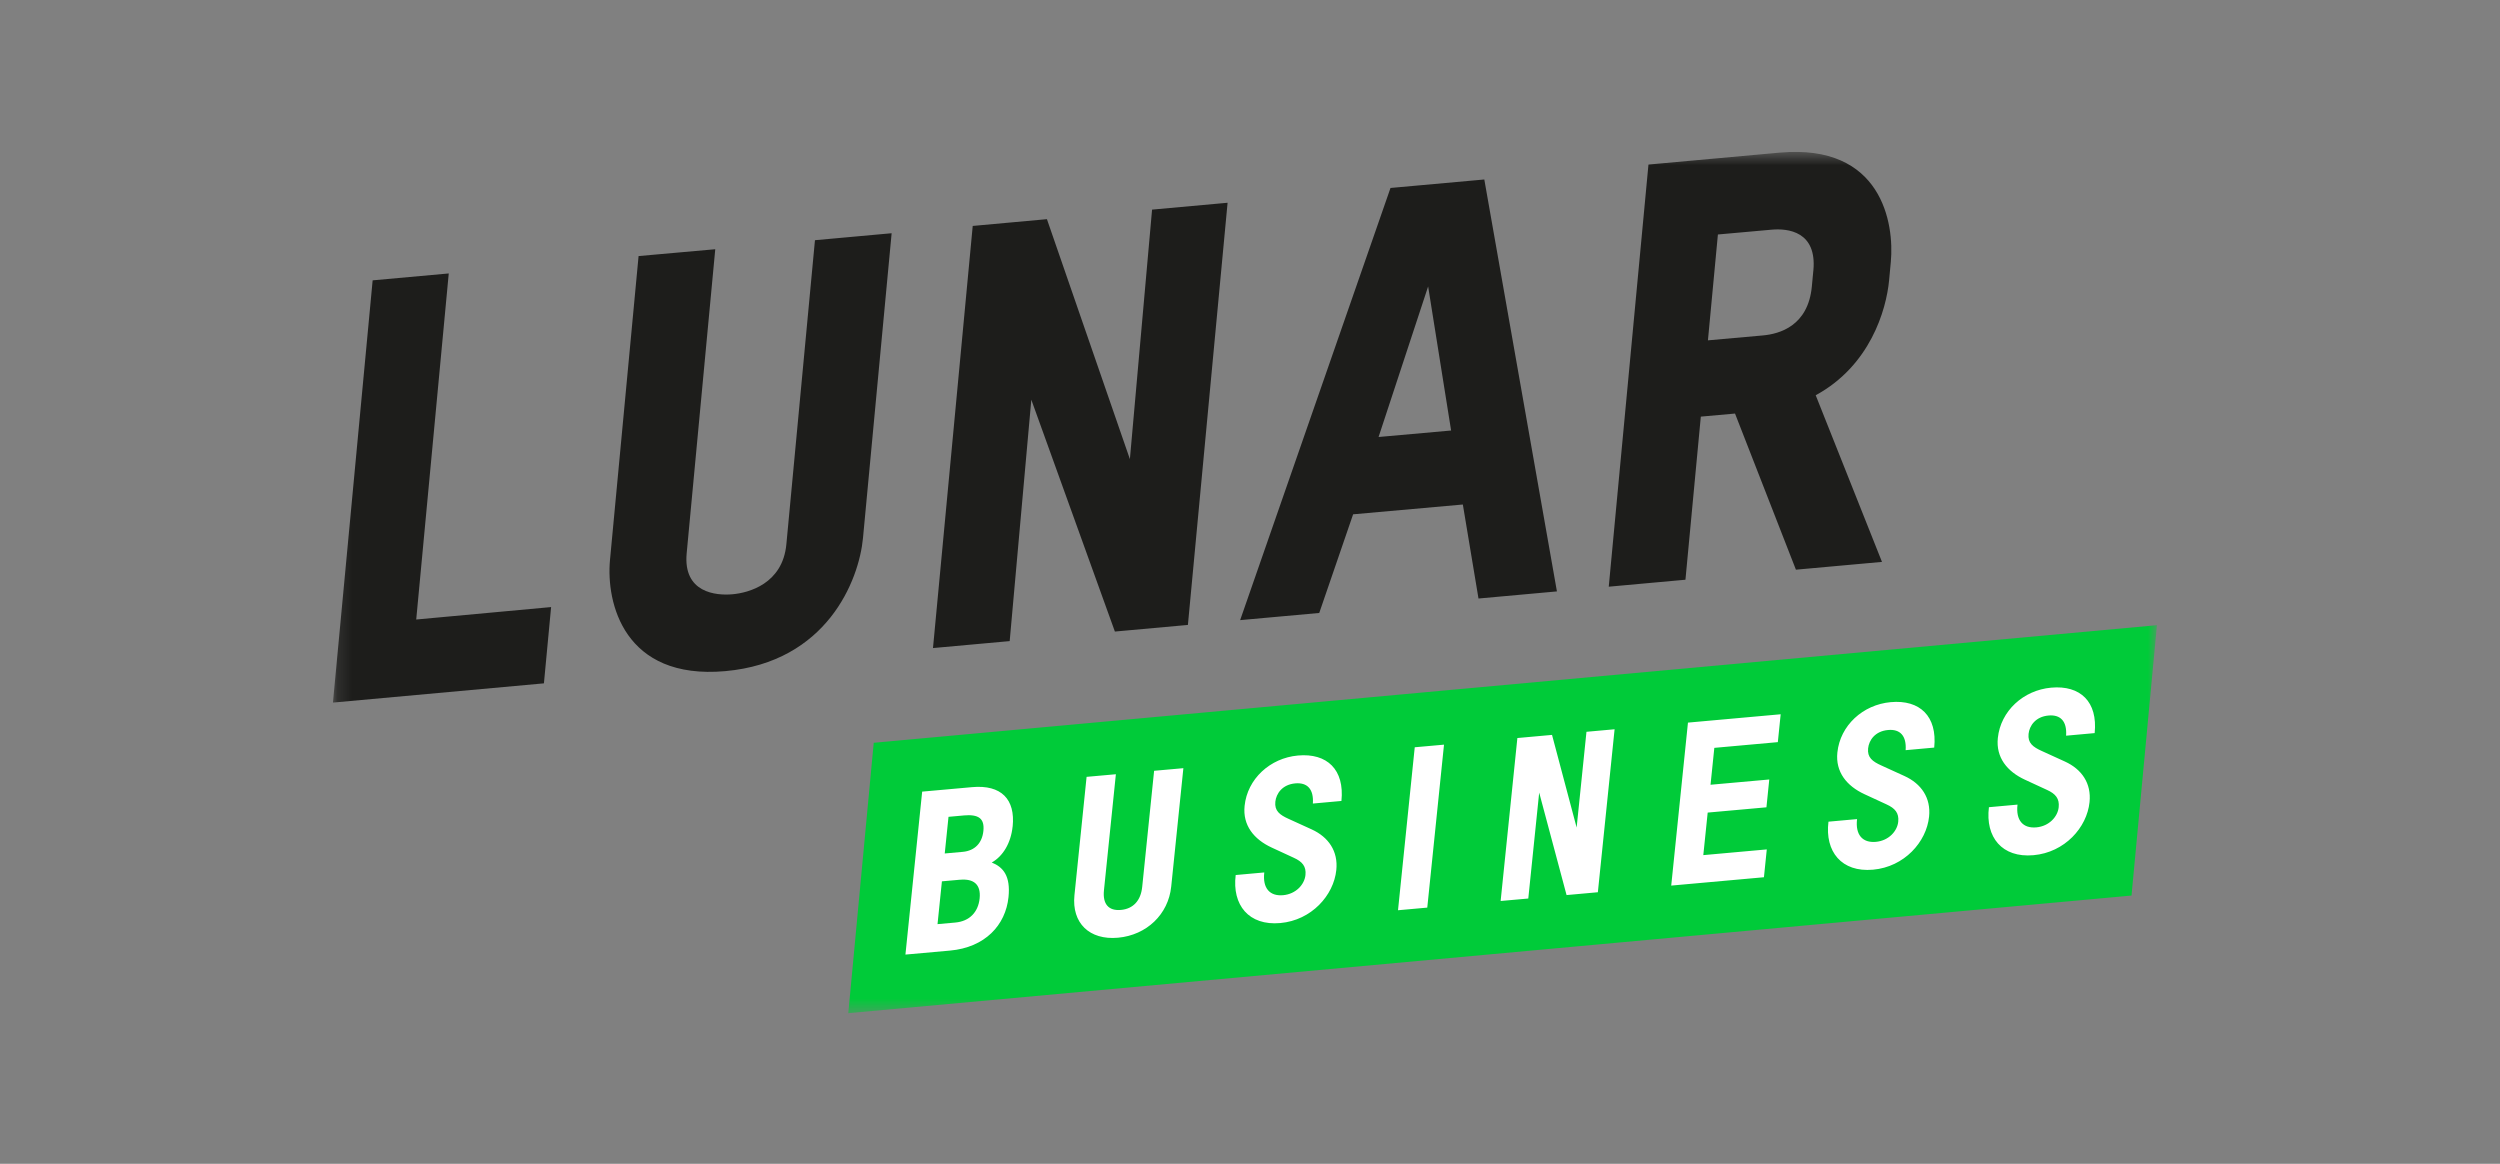
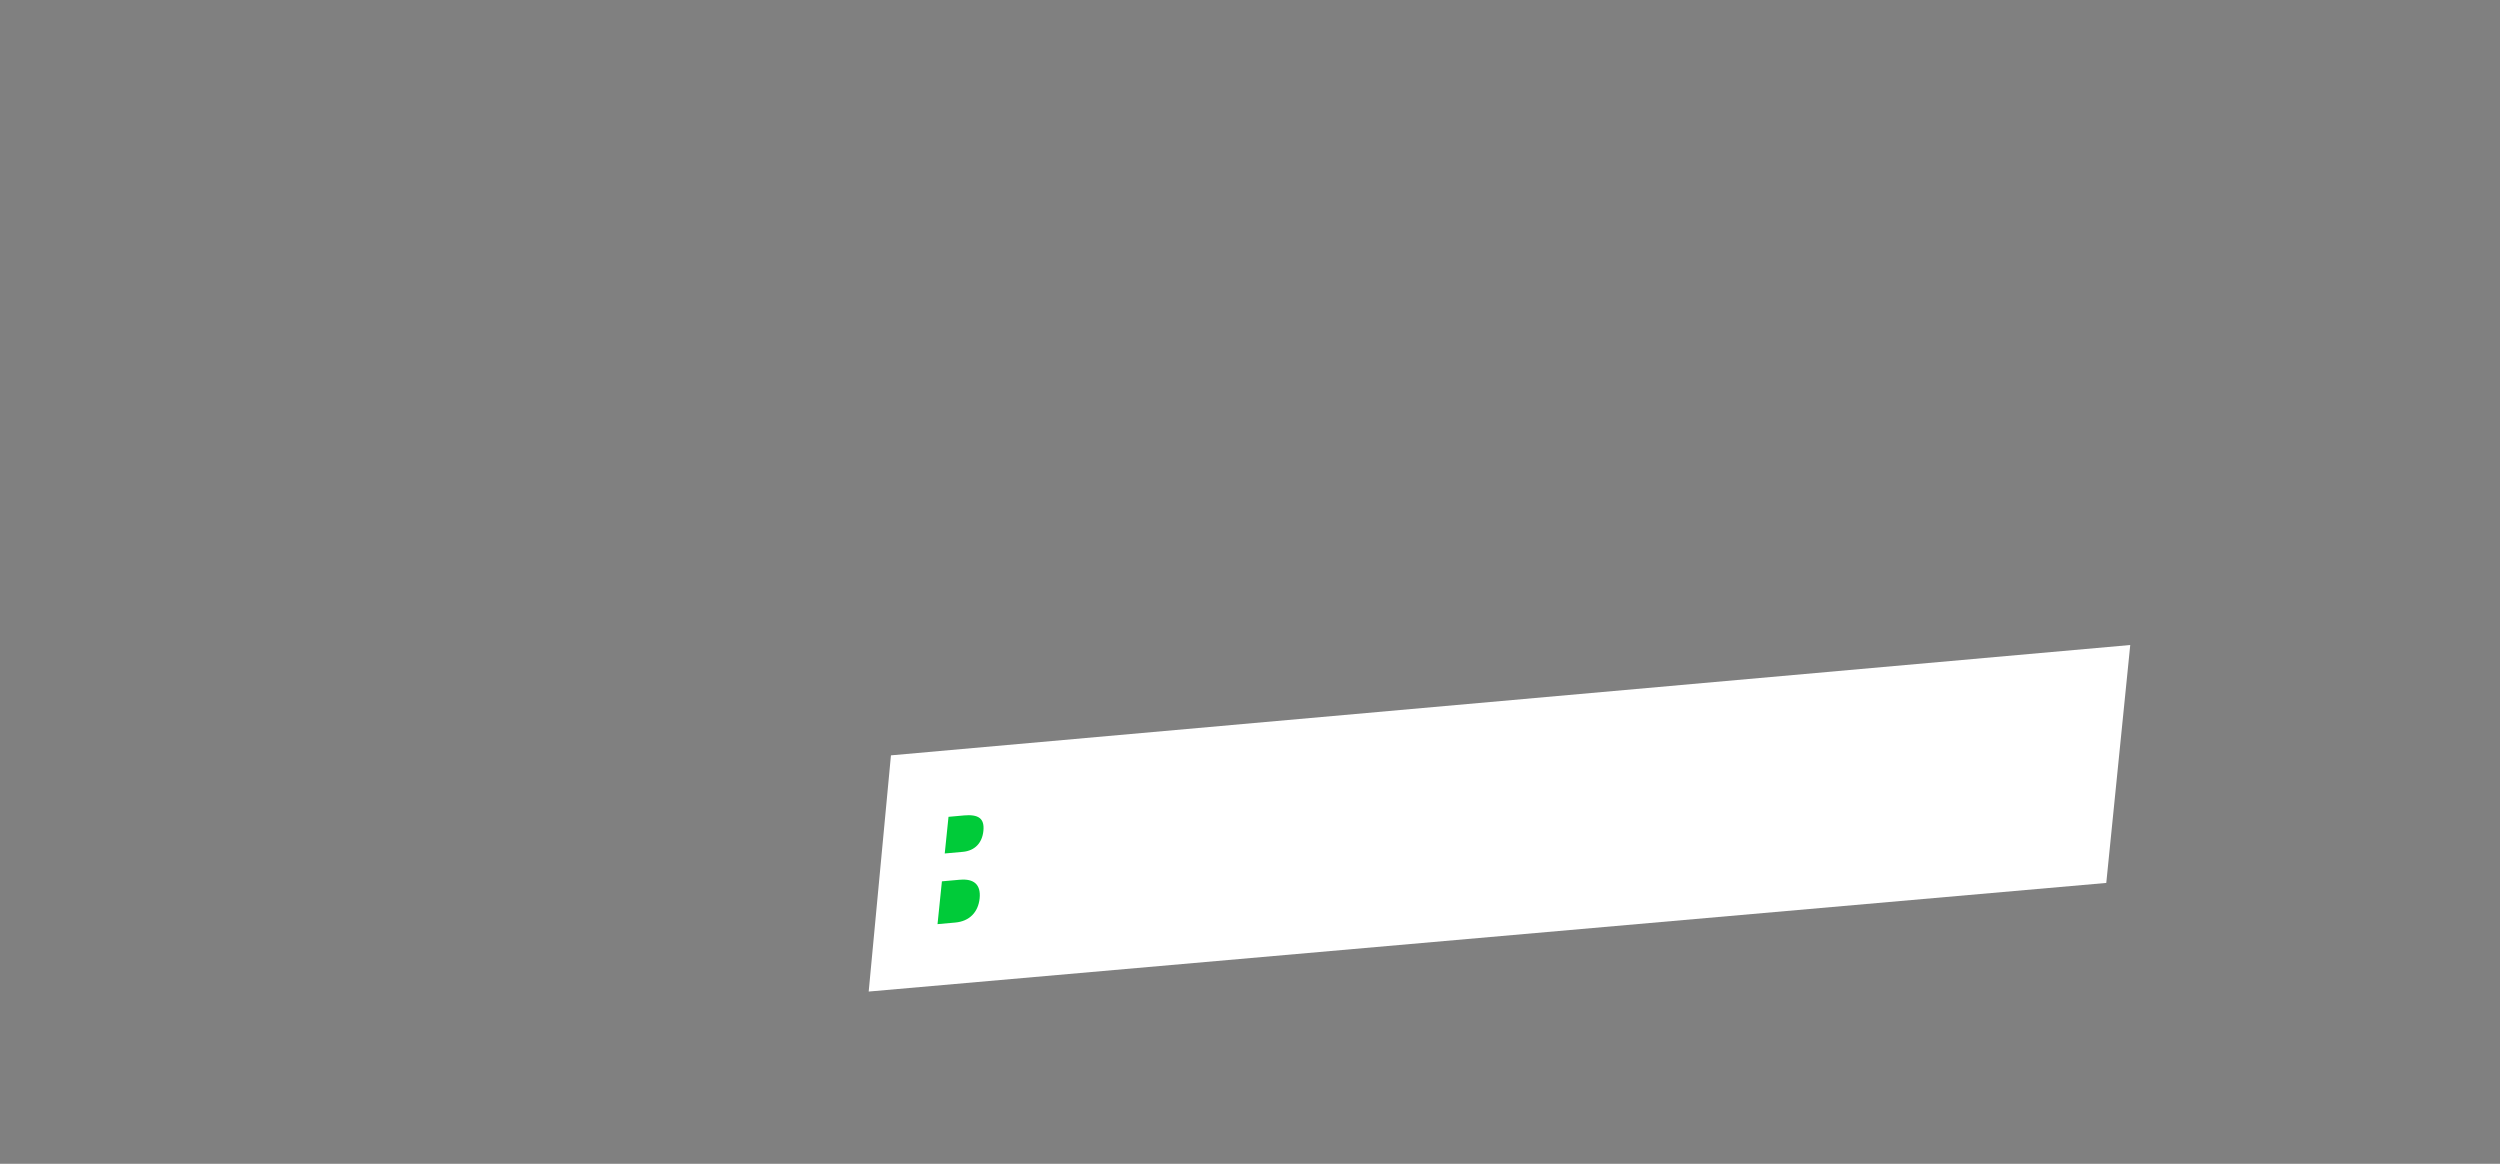
<svg xmlns="http://www.w3.org/2000/svg" width="174" height="81" viewBox="0 0 174 81" fill="none">
  <rect x="0" y="0" width="174" height="81" fill="#808080" stroke="none" />
  <g clip-path="url(#clip0_43_528)">
    <mask id="mask0_43_528" style="mask-type:luminance" maskUnits="userSpaceOnUse" x="23" y="10" width="128" height="61">
      <path d="M150.124 10.572H23.172V70.514H150.124V10.572Z" fill="white" />
    </mask>
    <g mask="url(#mask0_43_528)">
      <path d="M62.01 52.572L148.265 44.892L146.597 61.452L60.461 69.012L62.01 52.572Z" fill="white" />
      <path d="M67.064 56.757L66.016 56.851L65.754 59.402L67.007 59.289C67.853 59.213 68.358 58.668 68.444 57.833C68.532 56.966 68.115 56.661 67.064 56.755V56.757Z" fill="#00CB39" />
      <path d="M66.81 61.229L65.557 61.341L65.252 64.32L66.489 64.209C67.475 64.121 68.083 63.489 68.183 62.527C68.28 61.567 67.782 61.142 66.81 61.231V61.229Z" fill="#00CB39" />
-       <path d="M60.811 51.698L59.041 70.517L148.353 62.33L150.124 43.512L60.811 51.698ZM70.478 57.528C70.361 58.663 69.818 59.585 69.027 60.031C69.816 60.35 70.345 60.957 70.192 62.438C69.992 64.392 68.56 65.942 66.118 66.161L63.018 66.439L64.183 55.097L67.659 54.785C69.697 54.602 70.676 55.637 70.481 57.528H70.478ZM81.515 61.716C81.317 63.638 79.804 65.085 77.815 65.265C75.825 65.445 74.584 64.245 74.781 62.309L75.627 54.069L77.665 53.887L76.835 61.97C76.738 62.916 77.152 63.408 78.015 63.331C78.877 63.254 79.401 62.676 79.497 61.73L80.326 53.647L82.363 53.465L81.515 61.721V61.716ZM93.364 55.747L91.375 55.927C91.446 54.921 90.984 54.449 90.152 54.523C89.245 54.605 88.823 55.236 88.763 55.802C88.699 56.433 89.059 56.712 89.695 56.997L91.296 57.727C92.466 58.262 93.143 59.246 93.007 60.554C92.826 62.318 91.282 64.051 89.106 64.245C86.914 64.442 85.744 62.988 86.004 60.902L87.994 60.722C87.865 61.826 88.382 62.388 89.304 62.306C90.198 62.225 90.793 61.562 90.86 60.902C90.922 60.305 90.646 59.969 90.038 59.697L88.513 58.992C87.269 58.418 86.483 57.441 86.624 56.088C86.817 54.213 88.394 52.759 90.336 52.584C92.373 52.401 93.586 53.57 93.364 55.745V55.747ZM99.338 63.17L97.301 63.353L98.466 52.01L100.503 51.828L99.338 63.17ZM111.211 62.1L109.033 62.297L107.127 55.164L106.369 62.537L104.444 62.709L105.609 51.367L108.021 51.149L109.734 57.597L110.418 50.933L112.376 50.757L111.211 62.1ZM123.735 51.653L119.317 52.051L119.053 54.619L123.141 54.252L122.944 56.189L118.855 56.556L118.55 59.517L122.968 59.119L122.77 61.056L116.317 61.637L117.482 50.294L123.935 49.713L123.737 51.653H123.735ZM134.622 52.032L132.632 52.212C132.703 51.206 132.241 50.733 131.41 50.808C130.502 50.889 130.08 51.521 130.02 52.087C129.956 52.718 130.316 52.997 130.952 53.282L132.553 54.012C133.723 54.547 134.4 55.531 134.264 56.839C134.083 58.603 132.539 60.336 130.364 60.53C128.171 60.727 127.002 59.273 127.261 57.189L129.251 57.009C129.122 58.113 129.639 58.675 130.561 58.593C131.455 58.512 132.051 57.849 132.117 57.189C132.179 56.592 131.903 56.256 131.295 55.982L129.77 55.277C128.526 54.703 127.74 53.726 127.881 52.373C128.074 50.498 129.651 49.044 131.593 48.869C133.628 48.686 134.843 49.855 134.622 52.029V52.032ZM145.789 51.024L143.8 51.204C143.871 50.198 143.409 49.725 142.577 49.8C141.67 49.881 141.248 50.513 141.188 51.079C141.124 51.71 141.484 51.989 142.12 52.274L143.721 53.004C144.893 53.539 145.568 54.523 145.432 55.831C145.251 57.595 143.707 59.328 141.531 59.522C139.339 59.719 138.169 58.265 138.429 56.181L140.419 56.001C140.29 57.105 140.807 57.667 141.729 57.585C142.623 57.504 143.218 56.841 143.285 56.181C143.347 55.584 143.071 55.248 142.463 54.974L140.938 54.269C139.694 53.695 138.908 52.718 139.049 51.365C139.242 49.49 140.819 48.036 142.761 47.861C144.798 47.678 146.011 48.847 145.789 51.021V51.024Z" fill="#00CB39" />
-       <path d="M23.172 48.9L25.936 19.512L31.233 19.032L28.969 43.118L38.357 42.252L37.857 47.561L23.172 48.9ZM50.48 46.711C43.42 47.342 42.177 41.942 42.455 38.978L44.445 17.822L49.782 17.347L47.793 38.503C47.533 41.261 49.835 41.465 50.983 41.361C52.091 41.263 54.471 40.642 54.731 37.884L56.721 16.718L62.058 16.233L60.064 37.447C59.785 40.411 57.543 46.08 50.48 46.711ZM77.596 43.956L71.78 27.821L70.274 44.621L64.936 45.105L67.701 15.725L72.866 15.254L78.64 31.956L80.184 14.589L85.44 14.112L82.678 43.495L77.598 43.956H77.596ZM102.903 41.657L101.814 35.114L94.177 35.796L91.819 42.662L86.314 43.161L96.779 13.082L103.308 12.492L108.362 41.162L102.903 41.657ZM99.398 19.937L95.948 30.415L100.997 29.964L99.398 19.937ZM124.996 39.65L120.757 28.783L118.377 28.997L117.307 40.349L111.969 40.834L114.733 11.453L123.878 10.622C130.981 9.989 131.853 15.55 131.601 18.226L131.482 19.502C131.284 21.6 130.147 25.457 126.373 27.509L130.986 39.108L124.996 39.65ZM126.211 18.828C126.466 16.111 124.453 15.883 123.302 15.986L119.566 16.32L118.872 23.688L122.689 23.347C123.84 23.244 125.844 22.699 126.104 19.939L126.209 18.828H126.211Z" fill="#1D1D1B" />
    </g>
  </g>
  <defs>
    <clipPath id="clip0_43_528">
      <rect width="127" height="60" fill="white" transform="translate(23.172 10.572)" />
    </clipPath>
  </defs>
</svg>